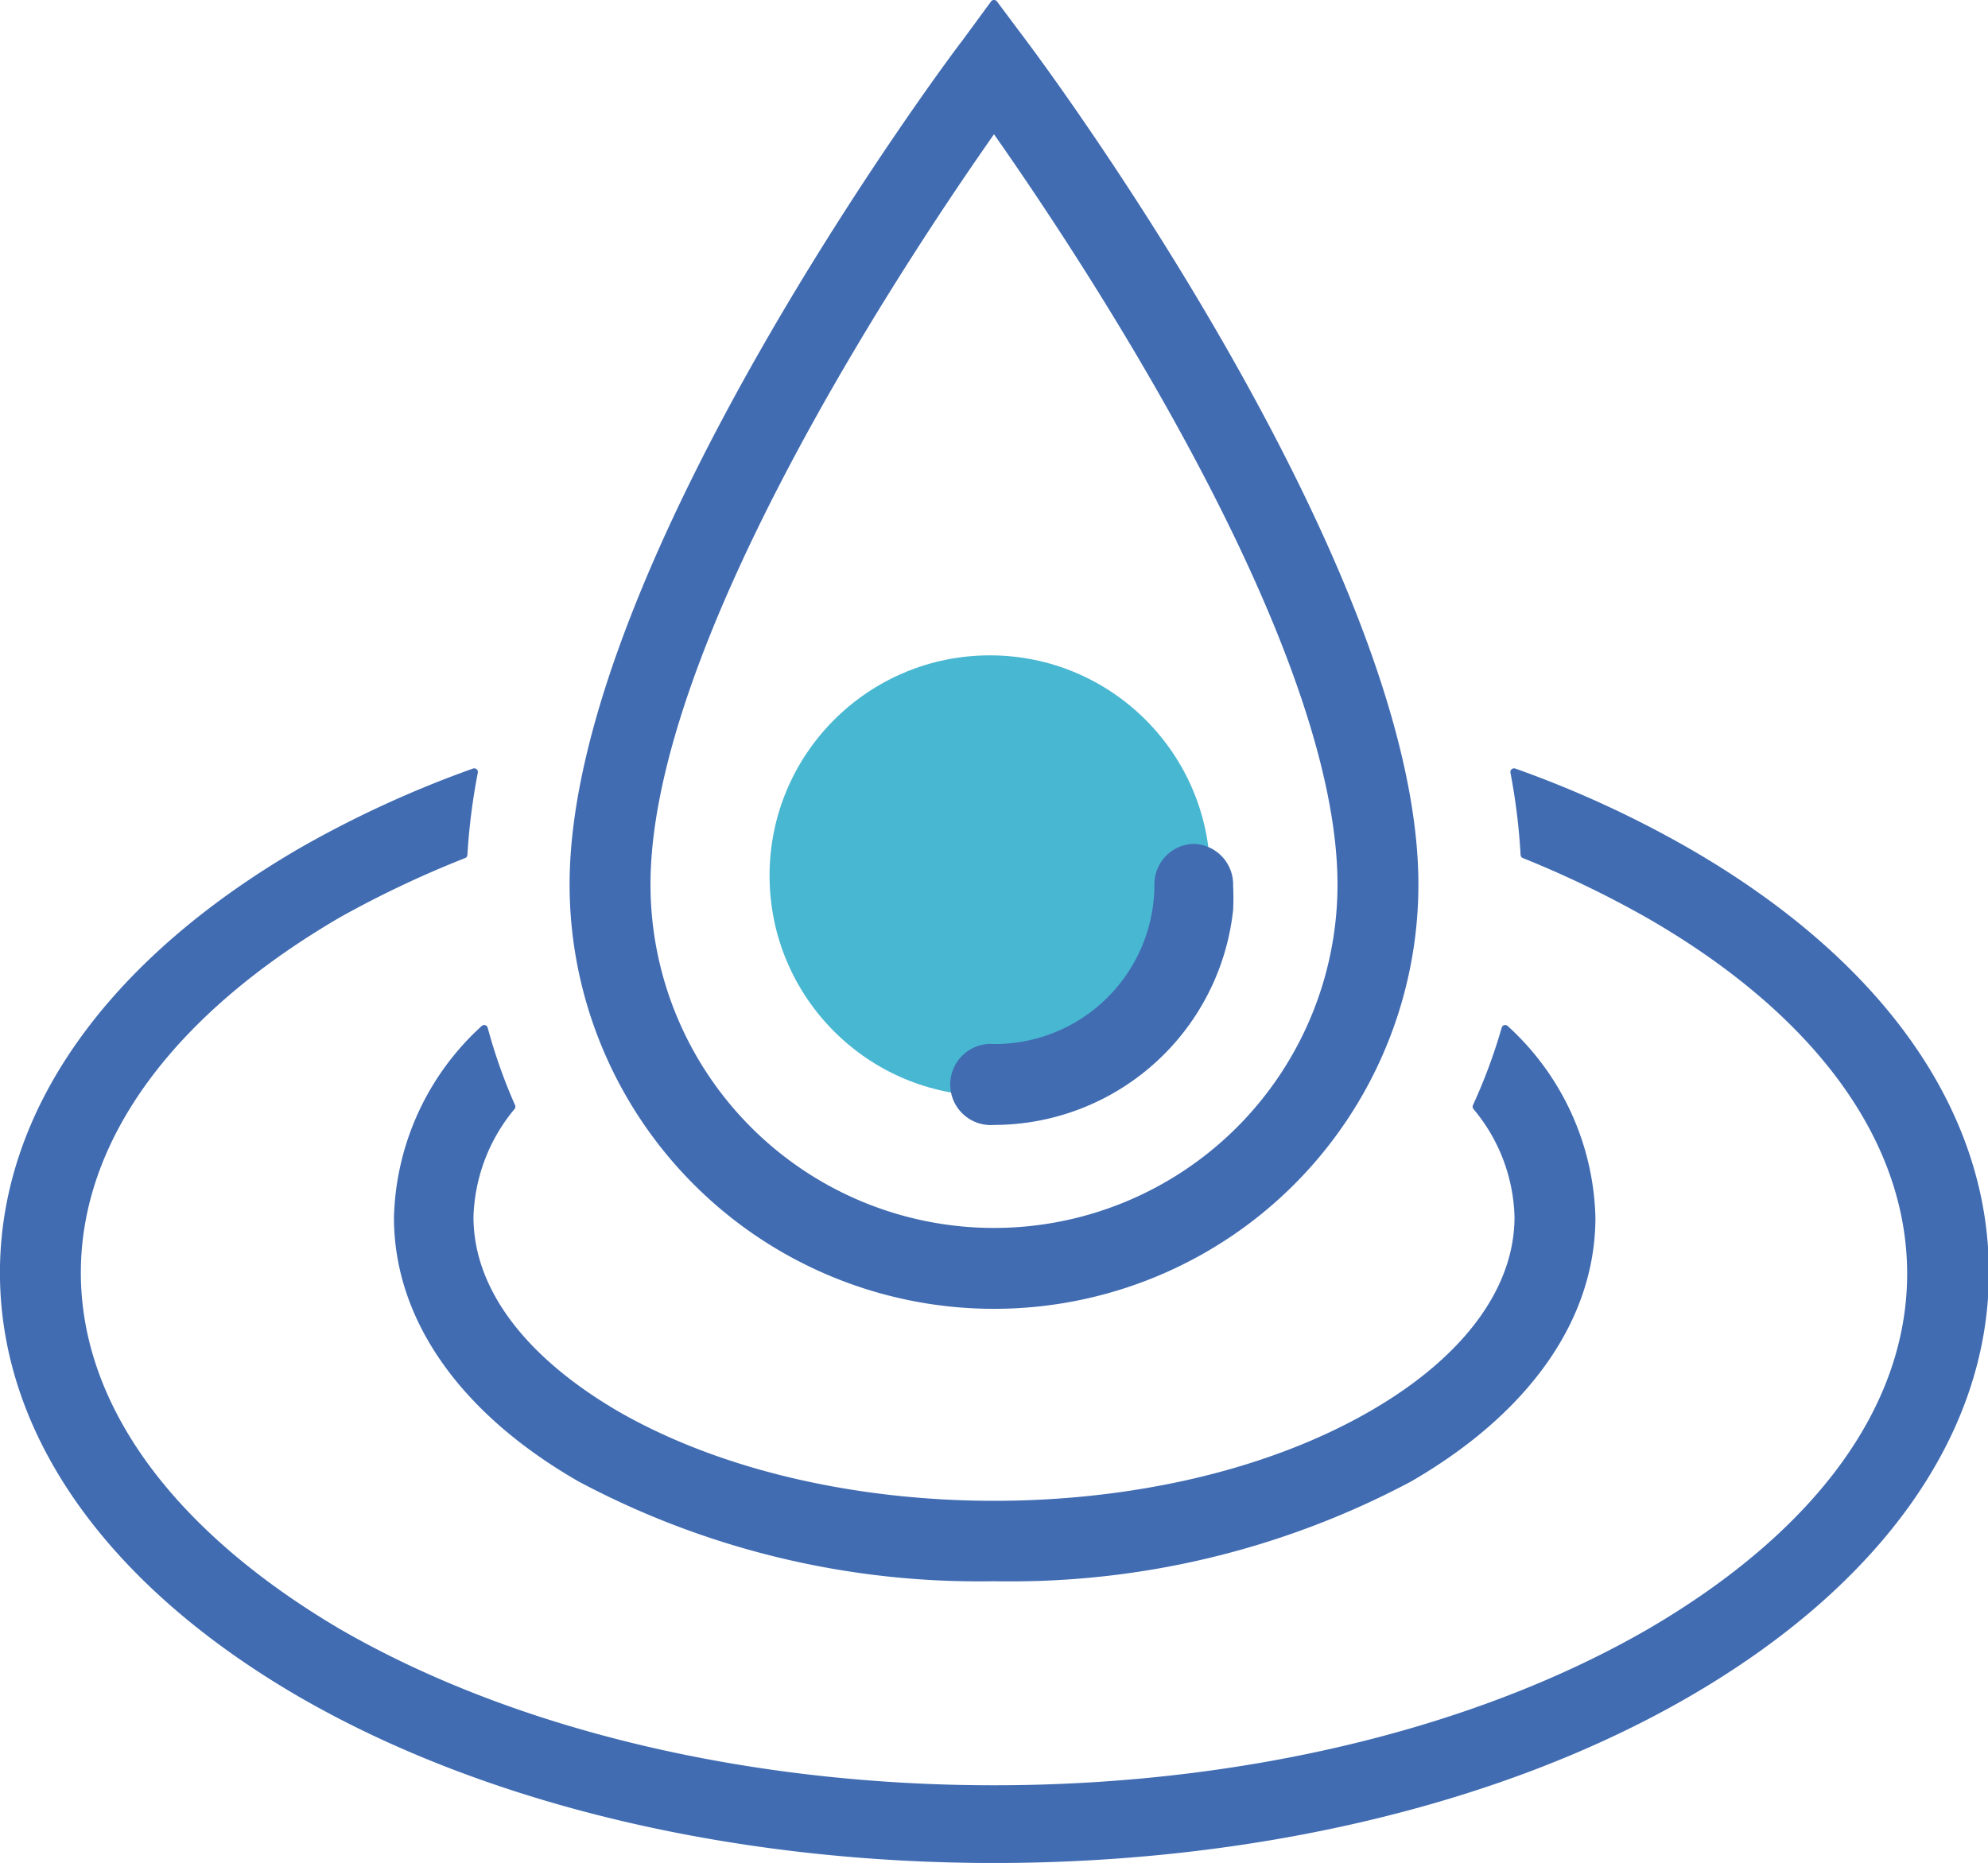
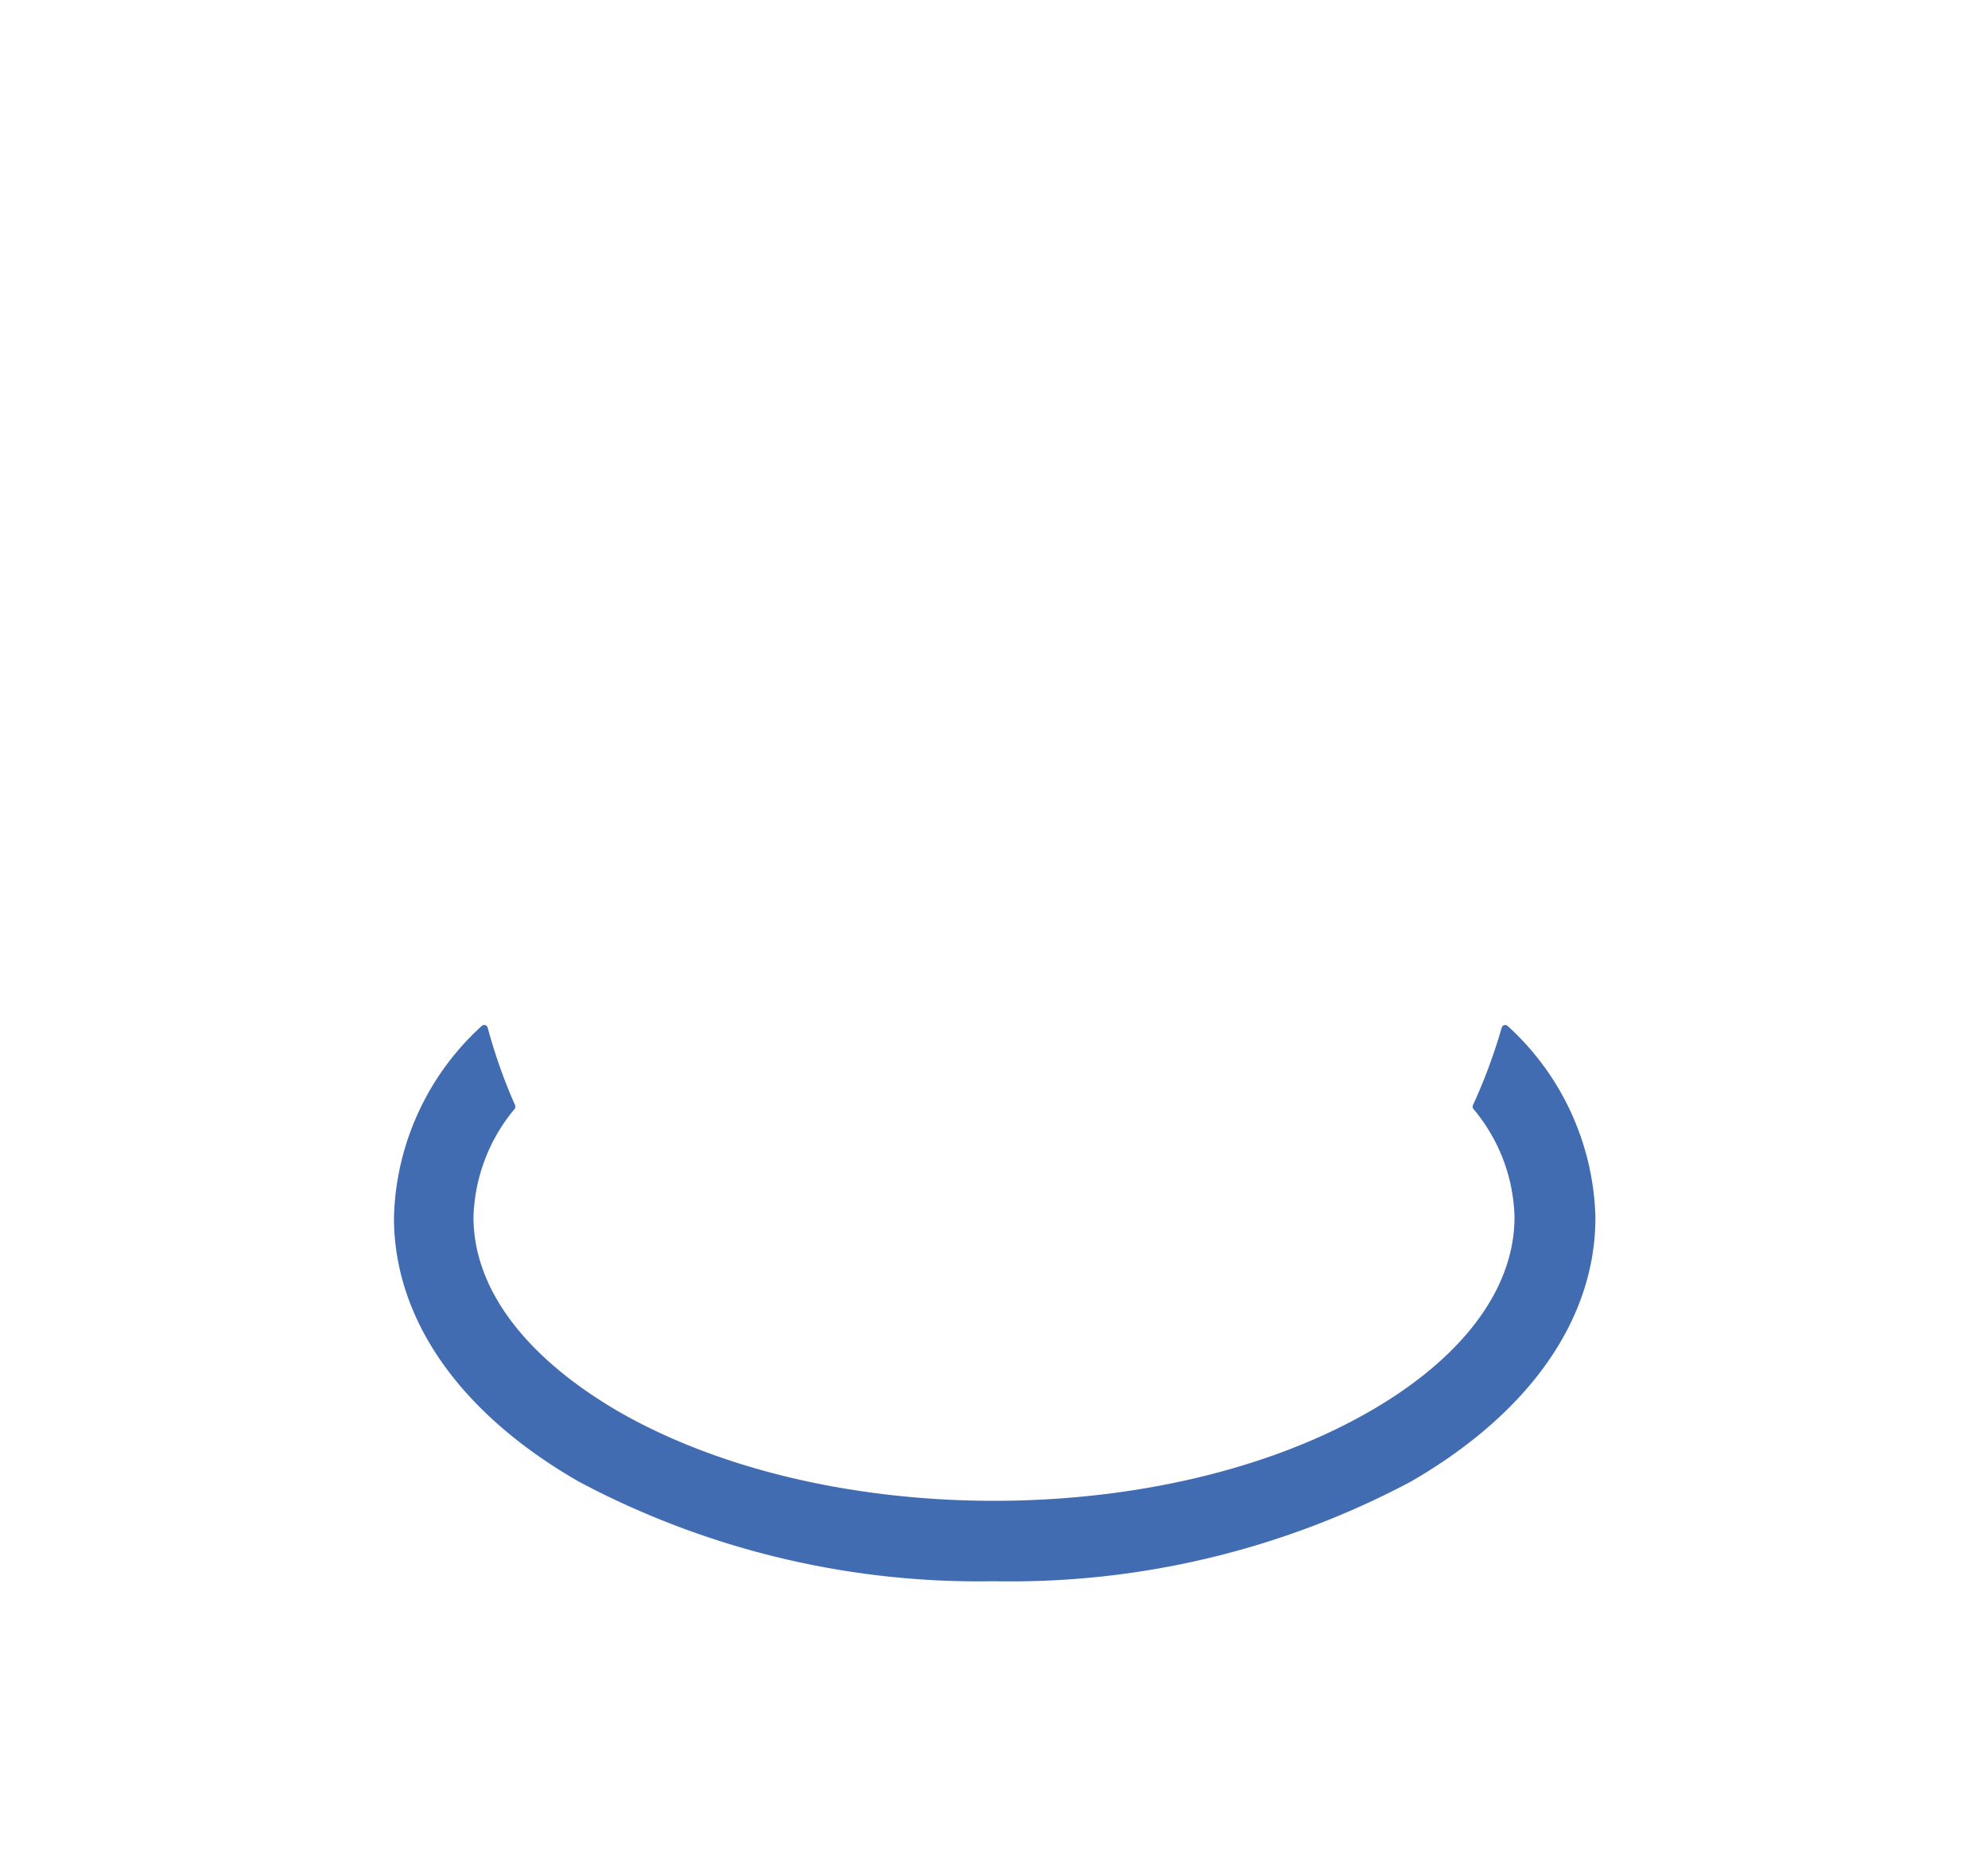
<svg xmlns="http://www.w3.org/2000/svg" viewBox="0 0 72.1 67.57">
  <title>water</title>
  <g id="Layer_2" data-name="Layer 2">
    <g id="Layer_1-2" data-name="Layer 1">
      <g>
-         <circle cx="35.9" cy="31.76" r="7.99" style="fill: #1ba5c6;opacity: 0.8" />
        <g>
-           <path d="M10.93,61.44c6.93,4,16,6,25.12,6s18.2-2,25.12-6S72,52,72,46.16s-3.83-11.25-10.8-15.27A38.49,38.49,0,0,0,54.91,28a22.8,22.8,0,0,1,.37,3,37.68,37.68,0,0,1,4.56,2.2c6.1,3.52,9.46,8.13,9.46,13s-3.36,9.44-9.46,13c-13.12,7.58-34.46,7.58-47.58,0C6.16,55.6,2.8,51,2.8,46.16s3.36-9.44,9.46-13A37.68,37.68,0,0,1,16.82,31a22.86,22.86,0,0,1,.38-3,39.06,39.06,0,0,0-6.27,2.88C4,34.91.13,40.33.13,46.16S4,57.42,10.93,61.44Z" style="fill: #416cb2;stroke: #416cb2;stroke-linecap: round;stroke-linejoin: round;stroke-width: 0.264px" />
          <path d="M53.54,40.14a6.47,6.47,0,0,1,1.52,4c0,2.64-1.88,5.18-5.29,7.15-7.56,4.37-19.87,4.37-27.44,0-3.41-2-5.29-4.51-5.29-7.15a6.53,6.53,0,0,1,1.52-4,19.55,19.55,0,0,1-1-2.83,9.58,9.58,0,0,0-3.14,6.85c0,3.63,2.35,7,6.63,9.46a30.73,30.73,0,0,0,15,3.6,30.77,30.77,0,0,0,15.06-3.6c4.27-2.47,6.62-5.83,6.62-9.46a9.58,9.58,0,0,0-3.14-6.85A20,20,0,0,1,53.54,40.14Z" style="fill: #416cb2;stroke: #416cb2;stroke-linecap: round;stroke-linejoin: round;stroke-width: 0.264px" />
-           <path d="M20.79,32.08a15.26,15.26,0,0,0,30.52,0c0-11.47-13.61-29.75-14.19-30.52L36.05.13,35,1.56C34.4,2.33,20.79,20.61,20.79,32.08Zm27.85,0a12.59,12.59,0,0,1-25.18,0c0-8.81,9.37-22.87,12.59-27.44C39.27,9.21,48.64,23.27,48.64,32.08Z" style="fill: #416cb2;stroke: #416cb2;stroke-linecap: round;stroke-linejoin: round;stroke-width: 0.264px" />
-           <path d="M43.3,30.74A1.33,1.33,0,0,0,42,32.08,5.92,5.92,0,0,1,36.05,38a1.34,1.34,0,1,0,0,2.67A8.6,8.6,0,0,0,44.59,33a8.46,8.46,0,0,0,0-.87A1.34,1.34,0,0,0,43.3,30.74Z" style="fill: #416cb2;stroke: #416cb2;stroke-linecap: round;stroke-linejoin: round;stroke-width: 0.264px" />
        </g>
      </g>
    </g>
  </g>
</svg>